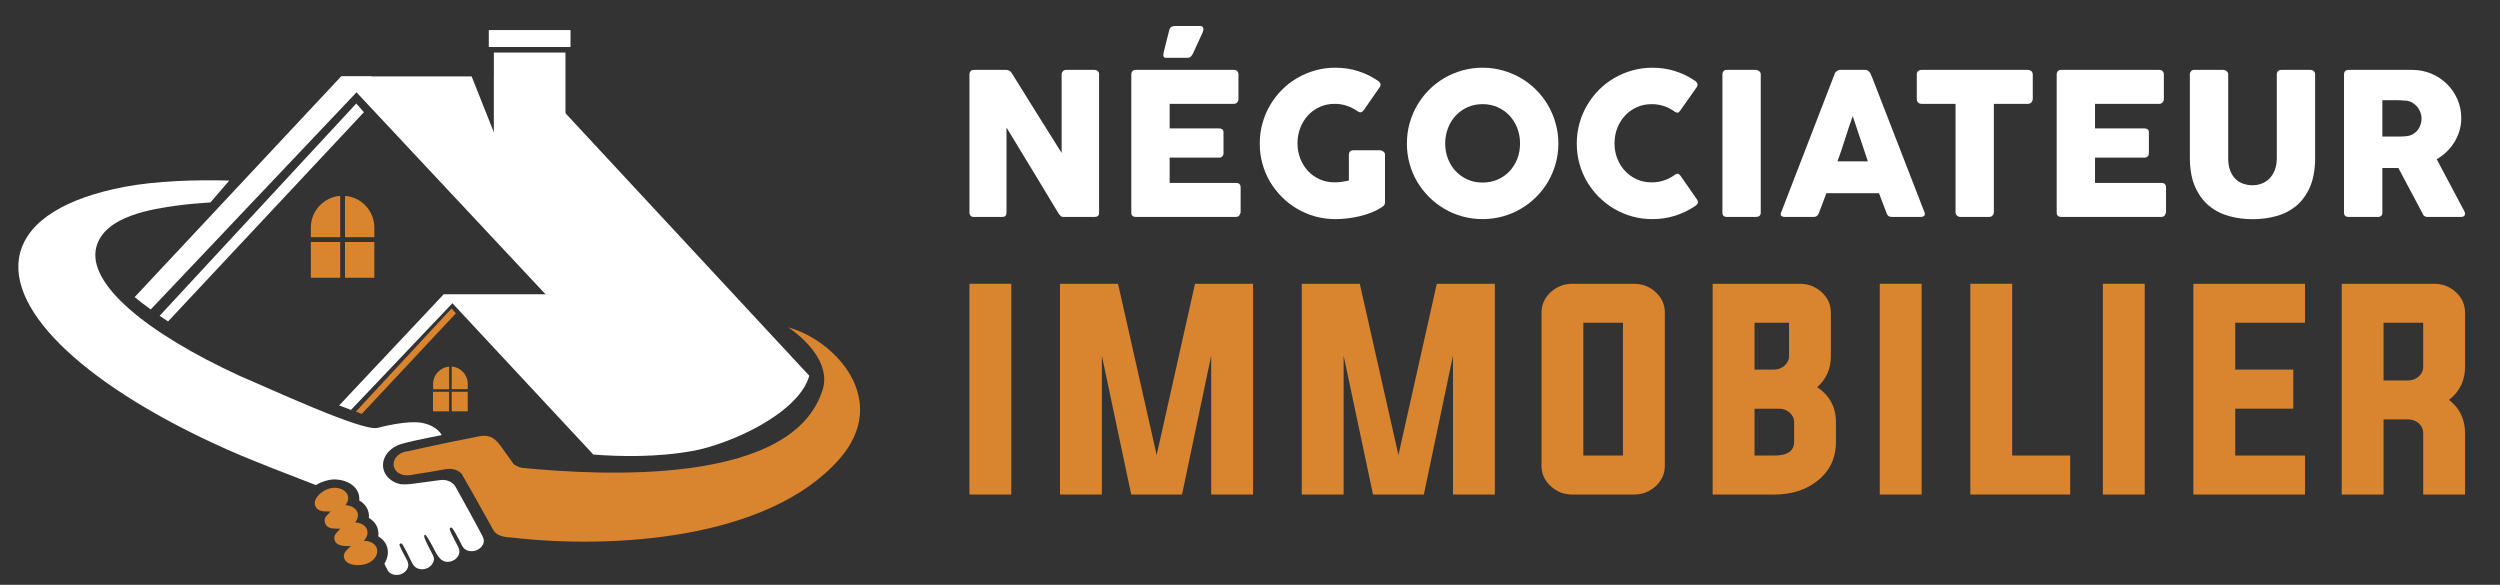
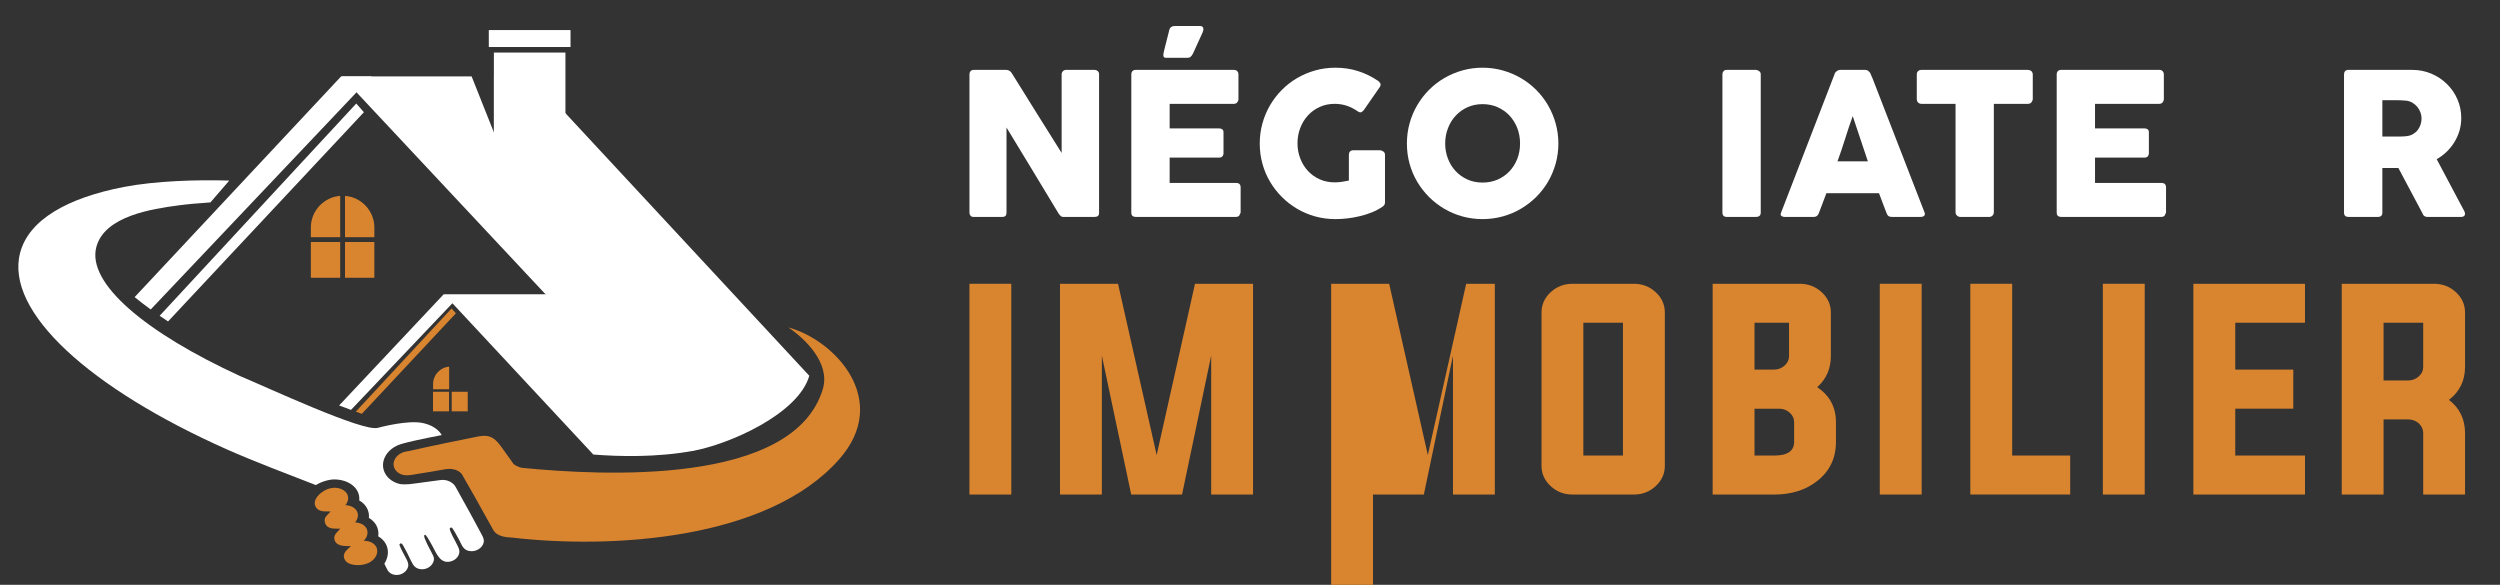
<svg xmlns="http://www.w3.org/2000/svg" version="1.1" id="Layer_1" x="0px" y="0px" width="255.217px" height="59.7px" viewBox="0 0 255.217 59.7" enable-background="new 0 0 255.217 59.7" xml:space="preserve">
  <rect x="0" y="0" width="255.217" height="59.7" fill="#333333" stroke="none" />
  <g>
    <path fill-rule="evenodd" clip-rule="evenodd" fill="#FFFFFF" d="M47.054,30.04H45.32h-0.023L34.621,41.391   c0.398,0.15,0.801,0.303,1.21,0.454l10.354-10.887l14.384,15.444c2.559,0.205,6.505,0.316,10.292-0.395L56.26,30.04H47.054z" />
    <path fill-rule="evenodd" clip-rule="evenodd" fill="#D9842F" d="M46.54,31.989l-0.44-0.502l-9.778,10.538   c0.204,0.074,0.408,0.149,0.613,0.224L46.54,31.989z" />
    <path fill-rule="evenodd" clip-rule="evenodd" fill="#FFFFFF" d="M37.938,7.796h-3.112L13.745,30.331   c0.445,0.365,0.988,0.788,1.641,1.262L37.938,7.796z" />
    <path fill-rule="evenodd" clip-rule="evenodd" fill="#FFFFFF" d="M37.149,11.457l-0.778-0.889L16.298,32.237   c0.271,0.188,0.555,0.38,0.857,0.578L37.149,11.457z" />
    <path fill-rule="evenodd" clip-rule="evenodd" fill="#FFFFFF" d="M34.87,7.796h13.275l2.281,5.733V7.796h3.805L82.618,38.36   c-1.106,3.885-8.149,6.999-11.948,7.684L34.87,7.796z" />
    <path fill-rule="evenodd" clip-rule="evenodd" fill="#D9842F" d="M44.214,39.738v-0.542c0-0.928,0.726-1.695,1.638-1.765v2.307   H44.214z" />
    <rect x="44.204" y="39.995" fill-rule="evenodd" clip-rule="evenodd" fill="#D9842F" width="1.638" height="1.997" />
    <rect x="46.112" y="39.995" fill-rule="evenodd" clip-rule="evenodd" fill="#D9842F" width="1.638" height="1.997" />
-     <path fill-rule="evenodd" clip-rule="evenodd" fill="#D9842F" d="M46.112,37.419c0.912,0.069,1.638,0.837,1.638,1.765v0.541h-1.638   V37.419z" />
    <rect x="50.418" y="5.366" fill-rule="evenodd" clip-rule="evenodd" fill="#FFFFFF" width="7.306" height="10.775" />
    <rect x="49.9" y="3.069" fill-rule="evenodd" clip-rule="evenodd" fill="#FFFFFF" width="8.342" height="1.73" />
    <path fill-rule="evenodd" clip-rule="evenodd" fill="#D9842F" d="M31.734,24.214v-0.992c0-1.696,1.326-3.098,2.995-3.226v4.217   H31.734z" />
    <rect x="31.734" y="24.704" fill-rule="evenodd" clip-rule="evenodd" fill="#D9842F" width="2.995" height="3.652" />
    <rect x="35.221" y="24.704" fill-rule="evenodd" clip-rule="evenodd" fill="#D9842F" width="2.995" height="3.652" />
    <path fill-rule="evenodd" clip-rule="evenodd" fill="#D9842F" d="M35.221,19.997c1.669,0.127,2.995,1.53,2.995,3.226v0.992h-2.995   V19.997z" />
    <path fill-rule="evenodd" clip-rule="evenodd" fill="#FFFFFF" d="M23.193,45.891C9.225,39.684,0.469,31.831,2.057,25.798   c0.875-3.323,4.752-5.588,10.603-6.714c3.224-0.62,7.424-0.748,10.743-0.649l-1.921,2.228c-1.197,0.079-2.308,0.176-3.194,0.294   c-2.808,0.372-7.621,1.102-8.455,4.264C8.861,28.914,14.81,33.932,24.528,38.4c2.762,1.154,12.532,5.71,14.035,5.278   c0.239-0.061,3.075-0.822,4.604-0.491c1.544,0.335,1.922,1.23,1.922,1.23s-2.721,0.513-3.951,0.86   c-0.853,0.209-1.587,0.75-1.892,1.49c-0.471,1.143,0.236,2.33,1.58,2.646c0.131,0.032,0.775,0.079,1.607-0.067   c0.747-0.105,1.739-0.242,2.503-0.334c1.093-0.139,1.543,0.637,1.543,0.637c1.091,1.959,0.634,1.141,1.505,2.717   c0.362,0.666,0.722,1.334,1.082,2.003c0.215,0.411,0.483,0.771,0.215,1.263c-0.116,0.21-0.313,0.396-0.572,0.514   c-0.374,0.17-0.781,0.16-1.089,0.012c-0.404-0.197-0.559-0.695-0.744-1.036c-0.714-1.323-0.743-1.31-0.873-1.249   c-0.141,0.063-0.229,0.07,0.646,1.714c0.194,0.384,0.381,0.718,0.123,1.171c-0.115,0.203-0.308,0.375-0.56,0.49   c-1.245,0.502-1.668-0.796-2.043-1.463c-0.467-0.826-0.678-1.238-0.804-1.182c-0.148,0.066-0.089,0.34,0.76,1.936   c0.167,0.307,0.249,0.517,0.098,0.865c-0.106,0.248-0.313,0.465-0.596,0.594c-0.443,0.199-0.937,0.135-1.25-0.121   c-0.184-0.15-0.328-0.436-0.465-0.721c-0.238-0.502-0.488-1.016-0.774-1.5c-0.062-0.098-0.15-0.221-0.262-0.174   c-0.1,0.049-0.108,0.125-0.079,0.202c0.157,0.42,0.463,0.937,0.676,1.354c0.143,0.283,0.277,0.555,0.17,0.883   c-0.089,0.275-0.311,0.52-0.622,0.664c-0.557,0.251-1.207,0.076-1.455-0.385c-0.03-0.063-0.336-0.639-0.323-0.667   c0.626-0.972,0.435-2.166-0.627-2.778c0.057-0.385-0.007-0.77-0.195-1.12c-0.172-0.313-0.433-0.571-0.761-0.763   c0.036-0.359-0.034-0.706-0.208-1.021c-0.175-0.311-0.435-0.568-0.776-0.763c0.037-0.353-0.037-0.7-0.215-1.014   c-0.416-0.72-1.351-1.132-2.334-1.132c-0.551,0-1.351,0.24-1.879,0.58C29.58,48.486,25.869,47.081,23.193,45.891L23.193,45.891z" />
    <path fill-rule="evenodd" clip-rule="evenodd" fill="#D9842F" d="M52.271,54.881c-0.336-0.04-1.479,0.004-1.926-0.795   c-0.347-0.611-1.128-2.039-1.839-3.301c-0.708-1.258-1.35-2.363-1.35-2.363s-0.449-0.752-1.805-0.5   c-1.026,0.189-1.928,0.336-2.642,0.443c-0.721,0.115-1.44,0.327-2.043-0.094c-0.427-0.299-0.607-0.805-0.403-1.301   c0.219-0.516,0.792-0.866,1.412-0.908c1.801-0.42,5.543-1.197,7.108-1.497c0.962-0.181,1.549-0.087,2.301,0.925   c0.911,1.253,1.353,1.891,1.353,1.891s0.452,0.342,0.928,0.387c8.101,0.787,27.619,1.865,30.628-8.027   c0.819-2.695-1.879-5.221-3.516-6.318c4.775,1.303,10.521,7.433,5.185,13.473C78.374,55.144,62.406,56.057,52.271,54.881   L52.271,54.881z" />
    <path fill-rule="evenodd" clip-rule="evenodd" fill="#D9842F" d="M37.134,55.21c0.367-0.371,0.501-0.864,0.272-1.28   c-0.214-0.377-0.657-0.572-1.152-0.601c0.288-0.354,0.383-0.788,0.173-1.162c-0.211-0.374-0.67-0.571-1.163-0.597   c0.284-0.357,0.375-0.786,0.162-1.158c-0.343-0.586-1.261-0.789-2.047-0.456c-0.78,0.333-1.493,1.103-1.17,1.742   c0.322,0.64,1.044,0.483,1.542,0.516c-0.279,0.352-0.806,0.613-0.542,1.239c0.264,0.632,1.037,0.49,1.53,0.517   c-0.284,0.356-0.804,0.657-0.55,1.247c0.255,0.589,1.099,0.53,1.638,0.529c-0.357,0.369-0.948,0.713-0.642,1.363   c0.304,0.646,1.581,0.724,2.365,0.393c0.789-0.33,1.168-1.09,0.854-1.68C38.179,55.415,37.68,55.204,37.134,55.21L37.134,55.21z" />
  </g>
  <g>
    <g>
      <path fill="#FFFFFF" d="M98.967,7.579c0-0.121,0.039-0.227,0.111-0.314c0.075-0.088,0.187-0.131,0.333-0.131h3.307    c0.094,0,0.191,0.023,0.293,0.071c0.102,0.047,0.188,0.127,0.264,0.242c0.854,1.382,1.703,2.744,2.545,4.084    c0.844,1.341,1.695,2.703,2.559,4.084V7.518c0.027-0.121,0.082-0.215,0.162-0.283c0.081-0.067,0.174-0.101,0.281-0.101h2.882    c0.144,0,0.261,0.04,0.353,0.117c0.096,0.078,0.143,0.187,0.143,0.329v14.172c0,0.135-0.039,0.233-0.12,0.297    s-0.193,0.096-0.333,0.096h-3.225c-0.088,0-0.168-0.03-0.234-0.09c-0.066-0.061-0.137-0.142-0.211-0.243    c-0.895-1.482-1.783-2.947-2.658-4.397c-0.878-1.448-1.766-2.914-2.668-4.396v8.683c0,0.149-0.035,0.26-0.102,0.334    c-0.068,0.074-0.189,0.111-0.365,0.111h-2.871c-0.154,0-0.267-0.042-0.336-0.126c-0.071-0.084-0.108-0.188-0.108-0.309V7.579z" />
      <path fill="#FFFFFF" d="M115.493,7.599c0-0.141,0.039-0.254,0.117-0.338c0.076-0.084,0.188-0.126,0.328-0.126h10.027    c0.15,0,0.262,0.043,0.342,0.131c0.084,0.087,0.123,0.206,0.123,0.353v2.499c0,0.114-0.039,0.224-0.123,0.327    c-0.08,0.104-0.197,0.156-0.352,0.156h-6.549v2.507h5.053c0.127,0,0.234,0.03,0.318,0.092c0.084,0.059,0.127,0.16,0.127,0.301    v2.184c0,0.094-0.037,0.185-0.111,0.272c-0.076,0.088-0.184,0.132-0.324,0.132h-5.063v2.588h6.791    c0.305,0,0.455,0.154,0.455,0.463v2.54c0,0.067-0.027,0.128-0.082,0.181c-0.025,0.188-0.164,0.282-0.414,0.282h-10.219    c-0.135,0-0.244-0.035-0.326-0.106c-0.078-0.07-0.119-0.18-0.119-0.329V7.599z M119.365,3.08c0.035-0.154,0.104-0.264,0.207-0.328    c0.104-0.064,0.215-0.096,0.33-0.096h2.607c0.102,0,0.178,0.02,0.227,0.061c0.053,0.041,0.086,0.091,0.102,0.151    c0.018,0.061,0.018,0.131,0.006,0.208c-0.016,0.077-0.037,0.153-0.07,0.227l-0.99,2.174c-0.082,0.146-0.162,0.256-0.238,0.322    c-0.078,0.068-0.18,0.102-0.309,0.102h-2.215c-0.1,0-0.168-0.026-0.207-0.081c-0.037-0.054-0.055-0.118-0.055-0.191    c0-0.074,0.012-0.156,0.031-0.244s0.035-0.161,0.049-0.222L119.365,3.08z" />
      <path fill="#FFFFFF" d="M138.611,11.37c-0.342-0.243-0.709-0.432-1.104-0.567c-0.389-0.134-0.807-0.202-1.252-0.202    c-0.557,0-1.07,0.106-1.535,0.32c-0.465,0.21-0.865,0.5-1.197,0.863c-0.336,0.364-0.596,0.791-0.783,1.279    c-0.189,0.488-0.283,1.01-0.283,1.563c0,0.551,0.094,1.07,0.283,1.555c0.188,0.485,0.447,0.909,0.783,1.269    c0.332,0.36,0.732,0.646,1.197,0.855c0.465,0.208,0.979,0.313,1.535,0.313c0.236,0,0.473-0.017,0.703-0.051    c0.234-0.033,0.482-0.077,0.744-0.131v-2.648c0-0.128,0.037-0.235,0.113-0.319c0.072-0.083,0.182-0.126,0.33-0.126h2.75    c0.1,0,0.209,0.042,0.322,0.122c0.115,0.081,0.172,0.19,0.172,0.324v4.892c0,0.183-0.096,0.33-0.291,0.445    c-0.318,0.215-0.668,0.401-1.053,0.556c-0.381,0.153-0.785,0.282-1.201,0.383c-0.418,0.101-0.84,0.178-1.271,0.229    c-0.426,0.05-0.842,0.076-1.246,0.076c-0.715,0-1.398-0.091-2.059-0.273c-0.656-0.182-1.27-0.441-1.844-0.779    c-0.574-0.336-1.092-0.739-1.561-1.208c-0.471-0.469-0.873-0.987-1.209-1.557c-0.338-0.569-0.596-1.183-0.777-1.839    c-0.184-0.658-0.273-1.344-0.273-2.057c0-0.715,0.09-1.4,0.273-2.059c0.182-0.656,0.439-1.273,0.777-1.85    c0.336-0.575,0.738-1.1,1.209-1.571c0.469-0.471,0.986-0.875,1.561-1.208c0.574-0.334,1.188-0.593,1.844-0.779    c0.66-0.185,1.344-0.277,2.059-0.277c0.807,0,1.572,0.112,2.289,0.339c0.719,0.226,1.393,0.55,2.025,0.975    c0.115,0.068,0.203,0.157,0.264,0.269c0.061,0.111,0.047,0.237-0.039,0.38l-1.639,2.365c-0.088,0.107-0.176,0.18-0.264,0.217    C138.876,11.492,138.759,11.464,138.611,11.37z" />
      <path fill="#FFFFFF" d="M143.626,14.655c0-0.715,0.09-1.4,0.273-2.059c0.18-0.656,0.441-1.273,0.777-1.85    c0.336-0.575,0.74-1.1,1.207-1.571c0.471-0.471,0.992-0.875,1.564-1.208c0.574-0.334,1.188-0.593,1.846-0.779    c0.656-0.185,1.342-0.277,2.059-0.277c0.707,0,1.391,0.092,2.053,0.277c0.66,0.187,1.277,0.445,1.85,0.779    c0.576,0.333,1.096,0.737,1.57,1.208c0.471,0.471,0.875,0.996,1.209,1.571c0.332,0.576,0.594,1.194,0.777,1.85    c0.184,0.658,0.279,1.344,0.279,2.059c0,0.713-0.096,1.399-0.279,2.057c-0.184,0.656-0.445,1.271-0.777,1.839    c-0.334,0.57-0.738,1.087-1.209,1.557c-0.475,0.468-0.994,0.872-1.57,1.208c-0.572,0.338-1.189,0.597-1.85,0.779    c-0.662,0.182-1.346,0.273-2.053,0.273c-0.717,0-1.402-0.091-2.059-0.273c-0.658-0.182-1.271-0.441-1.846-0.779    c-0.572-0.336-1.094-0.739-1.564-1.208c-0.467-0.469-0.871-0.987-1.207-1.557c-0.336-0.569-0.598-1.183-0.777-1.839    C143.716,16.054,143.626,15.368,143.626,14.655z M147.534,14.645c0,0.559,0.096,1.082,0.287,1.566    c0.186,0.485,0.449,0.908,0.791,1.269c0.34,0.361,0.742,0.645,1.205,0.85c0.465,0.206,0.977,0.308,1.535,0.308    c0.557,0,1.072-0.103,1.539-0.308c0.467-0.205,0.871-0.489,1.213-0.85c0.338-0.36,0.602-0.784,0.793-1.269    c0.188-0.485,0.279-1.007,0.279-1.566c0-0.553-0.092-1.074-0.279-1.563c-0.191-0.488-0.455-0.915-0.793-1.279    c-0.342-0.364-0.746-0.649-1.213-0.859c-0.467-0.208-0.982-0.313-1.539-0.313c-0.559,0-1.07,0.104-1.535,0.313    c-0.463,0.209-0.865,0.495-1.205,0.859c-0.342,0.364-0.605,0.791-0.791,1.279C147.63,13.571,147.534,14.092,147.534,14.645z" />
-       <path fill="#FFFFFF" d="M173.007,8.225c0.117,0.068,0.201,0.155,0.256,0.263c0.053,0.109,0.043,0.237-0.033,0.386l-1.707,2.425    c-0.074,0.114-0.152,0.18-0.234,0.196c-0.088,0.017-0.189-0.011-0.311-0.086c-0.33-0.249-0.695-0.442-1.092-0.575    c-0.396-0.134-0.818-0.202-1.264-0.202c-0.551,0-1.063,0.104-1.527,0.313c-0.463,0.209-0.865,0.495-1.203,0.859    c-0.334,0.364-0.596,0.789-0.789,1.274c-0.188,0.485-0.281,1.005-0.281,1.558s0.094,1.07,0.281,1.551    c0.193,0.482,0.455,0.904,0.789,1.264c0.338,0.36,0.74,0.646,1.203,0.855c0.465,0.208,0.977,0.313,1.527,0.313    c0.445,0,0.869-0.07,1.273-0.208c0.404-0.138,0.771-0.331,1.102-0.581c0.119-0.074,0.223-0.104,0.303-0.091    c0.08,0.014,0.162,0.074,0.242,0.182l1.73,2.488c0.074,0.146,0.084,0.272,0.029,0.374s-0.139,0.185-0.252,0.252    c-0.635,0.425-1.316,0.754-2.045,0.986c-0.732,0.232-1.504,0.349-2.313,0.349c-0.713,0-1.4-0.091-2.057-0.273    c-0.656-0.182-1.273-0.441-1.846-0.779c-0.572-0.336-1.094-0.739-1.561-1.208c-0.471-0.469-0.869-0.987-1.209-1.557    c-0.336-0.569-0.596-1.183-0.777-1.839c-0.18-0.658-0.273-1.344-0.273-2.057c0-0.715,0.094-1.4,0.273-2.059    c0.182-0.656,0.441-1.273,0.777-1.85c0.34-0.575,0.738-1.1,1.209-1.571c0.467-0.471,0.988-0.875,1.561-1.208    c0.572-0.334,1.189-0.593,1.846-0.779c0.656-0.185,1.344-0.277,2.057-0.277c0.809,0,1.572,0.112,2.291,0.339    C171.7,7.476,172.376,7.801,173.007,8.225z" />
      <path fill="#FFFFFF" d="M175.837,7.579c0-0.121,0.039-0.227,0.113-0.314c0.072-0.088,0.184-0.131,0.332-0.131h2.973    c0.102,0,0.209,0.041,0.324,0.121c0.111,0.081,0.17,0.19,0.17,0.324v14.12c0,0.297-0.166,0.445-0.494,0.445h-2.973    c-0.295,0-0.445-0.147-0.445-0.445V7.579z" />
      <path fill="#FFFFFF" d="M187.3,7.529c0.008-0.042,0.029-0.084,0.066-0.132c0.037-0.047,0.082-0.09,0.135-0.131    c0.057-0.041,0.113-0.072,0.174-0.096c0.059-0.024,0.117-0.036,0.172-0.036h2.588c0.115,0,0.209,0.036,0.293,0.107    c0.08,0.071,0.139,0.133,0.182,0.187l0.252,0.576l5.309,13.686c0.055,0.135,0.041,0.245-0.031,0.329s-0.201,0.126-0.387,0.126    h-2.898c-0.154,0-0.275-0.027-0.359-0.085c-0.084-0.057-0.148-0.153-0.197-0.288c-0.135-0.344-0.266-0.686-0.393-1.025    c-0.129-0.341-0.258-0.683-0.387-1.027h-5.367c-0.127,0.344-0.258,0.686-0.389,1.027c-0.131,0.339-0.26,0.682-0.389,1.025    c-0.088,0.249-0.26,0.374-0.518,0.374h-2.98c-0.127,0-0.232-0.033-0.318-0.101c-0.082-0.068-0.098-0.167-0.047-0.304L187.3,7.529z     M189.14,11.855c-0.127,0.344-0.258,0.713-0.389,1.111c-0.131,0.399-0.262,0.798-0.389,1.203s-0.258,0.804-0.389,1.197    c-0.133,0.395-0.262,0.764-0.393,1.107h3.105L189.14,11.855z" />
      <path fill="#FFFFFF" d="M195.679,7.577c0-0.134,0.047-0.242,0.139-0.322c0.09-0.08,0.203-0.121,0.338-0.121h10.877    c0.121,0,0.23,0.037,0.324,0.111c0.092,0.074,0.146,0.184,0.162,0.332v2.51c0,0.122-0.045,0.237-0.127,0.348    c-0.086,0.111-0.205,0.166-0.359,0.166h-3.488v11.068c0,0.122-0.045,0.231-0.129,0.329c-0.088,0.097-0.203,0.146-0.344,0.146    h-2.965c-0.113,0-0.223-0.044-0.324-0.136c-0.098-0.092-0.148-0.205-0.148-0.339V10.601h-3.479c-0.135,0-0.248-0.043-0.338-0.13    c-0.092-0.087-0.139-0.215-0.139-0.383V7.577z" />
      <path fill="#FFFFFF" d="M209.962,7.599c0-0.141,0.041-0.254,0.119-0.338c0.074-0.084,0.186-0.126,0.324-0.126h10.029    c0.148,0,0.264,0.043,0.344,0.131c0.082,0.087,0.123,0.206,0.123,0.353v2.499c0,0.114-0.041,0.224-0.123,0.327    c-0.08,0.104-0.199,0.156-0.354,0.156h-6.549v2.507h5.053c0.127,0,0.236,0.03,0.318,0.092c0.084,0.059,0.127,0.16,0.127,0.301    v2.184c0,0.094-0.037,0.185-0.111,0.272c-0.074,0.088-0.184,0.132-0.322,0.132h-5.064v2.588h6.789    c0.305,0,0.459,0.154,0.459,0.463v2.54c0,0.067-0.027,0.128-0.082,0.181c-0.027,0.188-0.166,0.282-0.416,0.282h-10.221    c-0.133,0-0.24-0.035-0.322-0.106c-0.08-0.07-0.121-0.18-0.121-0.329V7.599z" />
-       <path fill="#FFFFFF" d="M227.47,16.158c0,0.5,0.068,0.923,0.207,1.271c0.139,0.347,0.32,0.629,0.547,0.848    c0.227,0.221,0.49,0.38,0.789,0.482c0.301,0.1,0.613,0.152,0.936,0.152c0.338,0,0.658-0.06,0.961-0.178    c0.299-0.118,0.563-0.293,0.787-0.525c0.227-0.233,0.404-0.521,0.537-0.866c0.133-0.343,0.197-0.737,0.197-1.184V7.579    c0-0.121,0.043-0.226,0.129-0.313c0.082-0.089,0.197-0.132,0.338-0.132h2.951c0.156,0,0.275,0.046,0.363,0.137    c0.088,0.091,0.131,0.193,0.131,0.308V16.1c0,1.18-0.174,2.171-0.518,2.972c-0.35,0.802-0.816,1.447-1.402,1.936    c-0.586,0.489-1.264,0.839-2.037,1.051c-0.771,0.213-1.582,0.318-2.432,0.318c-0.846,0-1.662-0.108-2.434-0.328    c-0.775-0.218-1.457-0.576-2.043-1.071c-0.586-0.496-1.053-1.142-1.4-1.941c-0.346-0.798-0.521-1.777-0.521-2.937V7.579    c0-0.115,0.041-0.217,0.117-0.308c0.076-0.091,0.174-0.137,0.287-0.137h3.027c0.098,0,0.205,0.042,0.314,0.126    c0.111,0.084,0.168,0.191,0.168,0.319V16.158z" />
      <path fill="#FFFFFF" d="M239.294,7.599c0-0.141,0.035-0.254,0.111-0.338s0.186-0.126,0.334-0.126h6.529    c0.695,0,1.346,0.13,1.951,0.39c0.607,0.259,1.137,0.61,1.586,1.056c0.453,0.446,0.809,0.965,1.068,1.561    c0.258,0.597,0.389,1.232,0.389,1.906c0,0.458-0.063,0.895-0.186,1.311c-0.125,0.414-0.299,0.801-0.521,1.161    c-0.225,0.36-0.486,0.688-0.793,0.981s-0.643,0.543-1.006,0.753l2.598,4.893c0.047,0.094,0.107,0.205,0.182,0.333    c0.074,0.128,0.111,0.24,0.111,0.333c0,0.109-0.037,0.191-0.105,0.248c-0.072,0.059-0.17,0.085-0.289,0.085h-3.467    c-0.115,0-0.217-0.033-0.309-0.101s-0.148-0.158-0.176-0.273l-2.457-4.619h-1.637v4.558c0,0.291-0.156,0.435-0.465,0.435h-3.004    c-0.135,0-0.242-0.035-0.322-0.106c-0.08-0.07-0.123-0.18-0.123-0.329V7.599z M247.21,12.087c0-0.203-0.037-0.404-0.113-0.605    c-0.072-0.203-0.176-0.389-0.311-0.557c-0.137-0.168-0.297-0.31-0.486-0.424c-0.188-0.116-0.4-0.189-0.627-0.223    c-0.188-0.014-0.365-0.025-0.529-0.036c-0.168-0.011-0.346-0.015-0.541-0.015h-1.395v3.709h1.859c0.121,0,0.229-0.003,0.324-0.01    c0.094-0.006,0.199-0.017,0.311-0.03c0.238-0.028,0.449-0.097,0.639-0.208c0.188-0.111,0.348-0.249,0.475-0.414    c0.129-0.166,0.227-0.351,0.293-0.557C247.177,12.513,247.21,12.302,247.21,12.087z" />
    </g>
    <g>
      <path fill="#D9842F" d="M98.967,50.485V28.97h4.273v21.515H98.967z" />
      <path fill="#D9842F" d="M127.919,28.97v21.515h-4.273V36.307l-2.975,14.178h-5.189l-2.998-14.178v14.178h-4.273V28.97h5.926    l3.943,17.484l3.914-17.484H127.919z" />
-       <path fill="#D9842F" d="M152.603,28.97v21.515h-4.273V36.307l-2.975,14.178h-5.189l-3-14.178v14.178h-4.273V28.97h5.924    l3.945,17.484l3.916-17.484H152.603z" />
+       <path fill="#D9842F" d="M152.603,28.97v21.515h-4.273V36.307l-2.975,14.178h-5.189v14.178h-4.273V28.97h5.924    l3.945,17.484l3.916-17.484H152.603z" />
      <path fill="#D9842F" d="M166.802,28.97c0.855,0,1.594,0.284,2.215,0.852c0.627,0.576,0.941,1.272,0.941,2.087v15.641    c0,0.813-0.314,1.507-0.941,2.084c-0.621,0.568-1.359,0.852-2.215,0.852h-6.279c-0.859,0-1.594-0.283-2.213-0.852    c-0.627-0.577-0.941-1.271-0.941-2.084V31.909c0-0.814,0.314-1.511,0.941-2.087c0.619-0.567,1.354-0.852,2.213-0.852H166.802z     M161.638,32.95v13.556h4.045V32.95H161.638z" />
      <path fill="#D9842F" d="M174.839,28.97h8.887c0.867,0,1.611,0.284,2.238,0.852c0.627,0.576,0.943,1.272,0.943,2.087v4.437    c0,1.298-0.469,2.358-1.398,3.18c1.277,0.847,1.918,2.042,1.918,3.585v1.997c0,1.646-0.627,2.968-1.879,3.968    c-1.18,0.939-2.65,1.41-4.416,1.41h-6.293V28.97z M179.113,32.95v4.782h1.969c0.416,0,0.777-0.132,1.084-0.396    c0.313-0.277,0.471-0.608,0.471-0.991V32.95H179.113z M179.113,46.505h2.02c1.35,0,2.023-0.466,2.023-1.398V43.11    c0-0.39-0.154-0.72-0.459-0.991c-0.307-0.263-0.658-0.396-1.066-0.396h-2.518V46.505z" />
      <path fill="#D9842F" d="M191.9,50.485V28.97h4.275v21.515H191.9z" />
      <path fill="#D9842F" d="M201.144,50.485V28.97h4.273v17.535h5.924v3.979H201.144z" />
      <path fill="#D9842F" d="M214.673,50.485V28.97h4.275v21.515H214.673z" />
      <path fill="#D9842F" d="M228.189,46.505h7.121v3.979h-11.396V28.97h11.396v3.979h-7.121v4.782h5.926v3.991h-5.926V46.505z" />
      <path fill="#D9842F" d="M243.331,42.819v7.666h-4.271V28.97h9.432c0.857,0,1.596,0.284,2.215,0.852    c0.629,0.576,0.941,1.272,0.941,2.087v5.543c0,1.406-0.549,2.53-1.641,3.369c1.092,0.84,1.641,1.971,1.641,3.396v6.268h-4.271    v-6.268c0-0.391-0.152-0.725-0.457-1.005c-0.309-0.263-0.664-0.394-1.068-0.394H243.331z M245.851,38.838    c0.404,0,0.76-0.135,1.068-0.408c0.305-0.262,0.457-0.59,0.457-0.979V32.95h-4.045v5.889H245.851z" />
    </g>
  </g>
</svg>